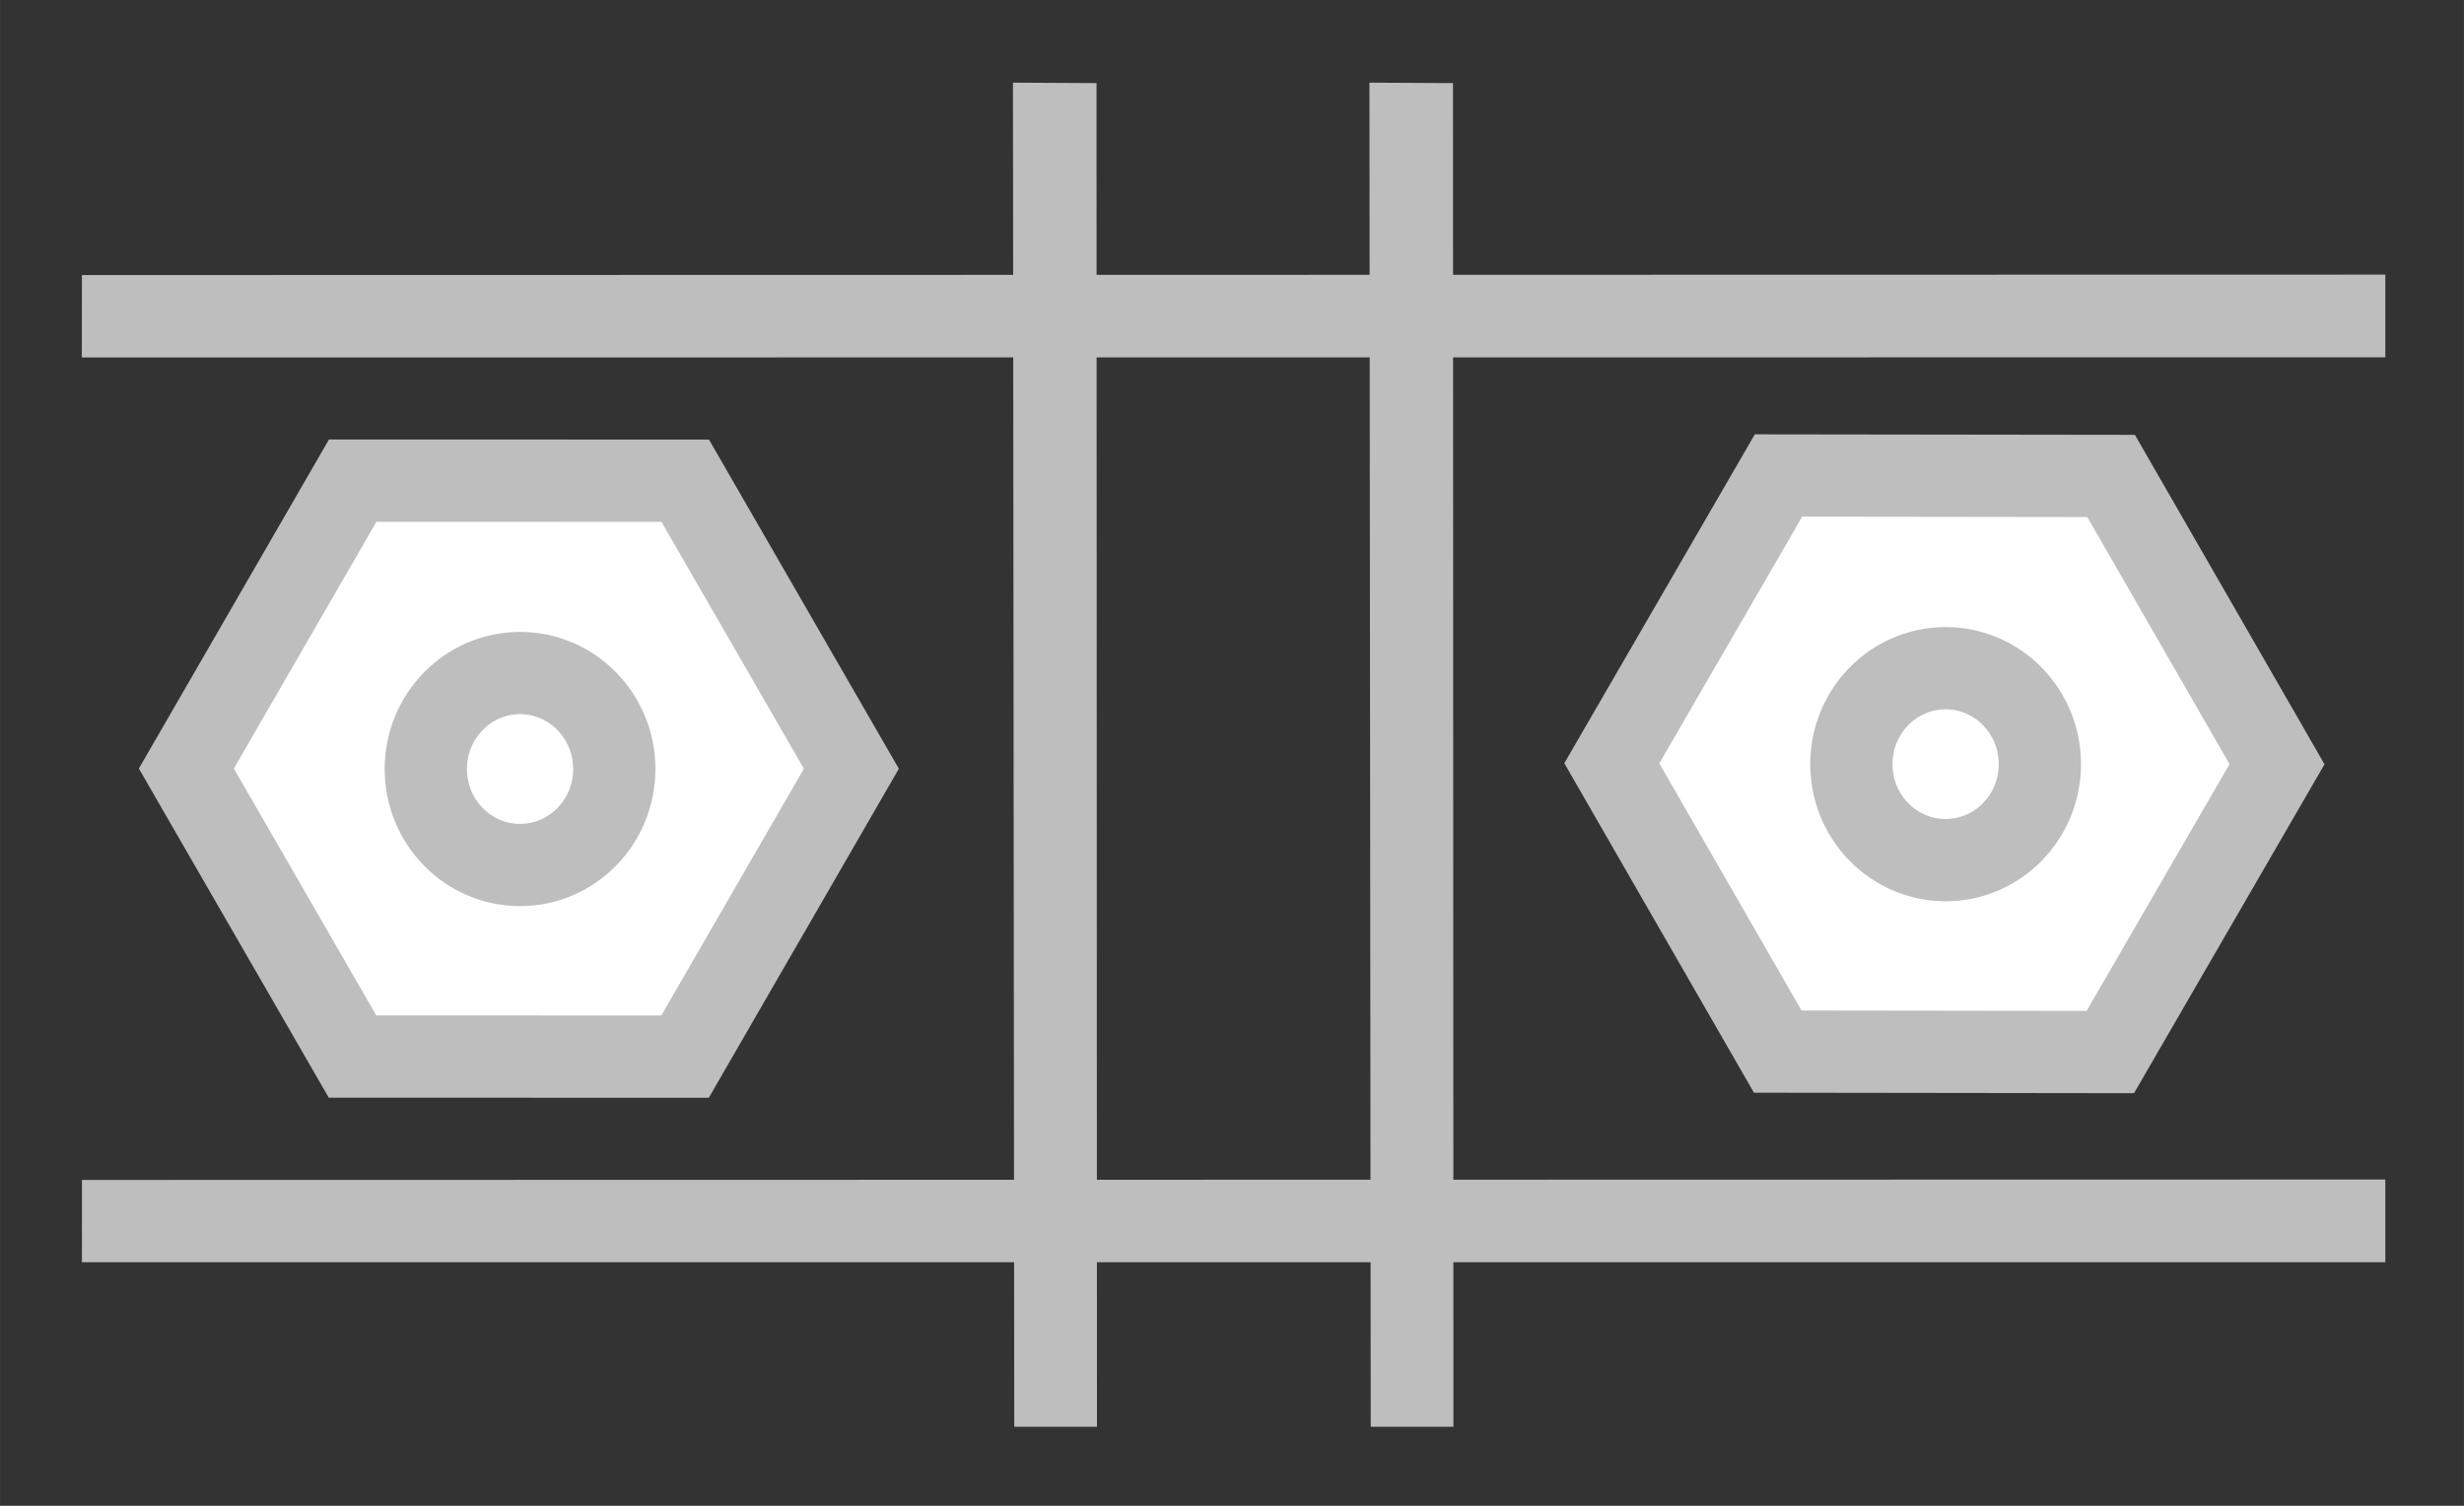
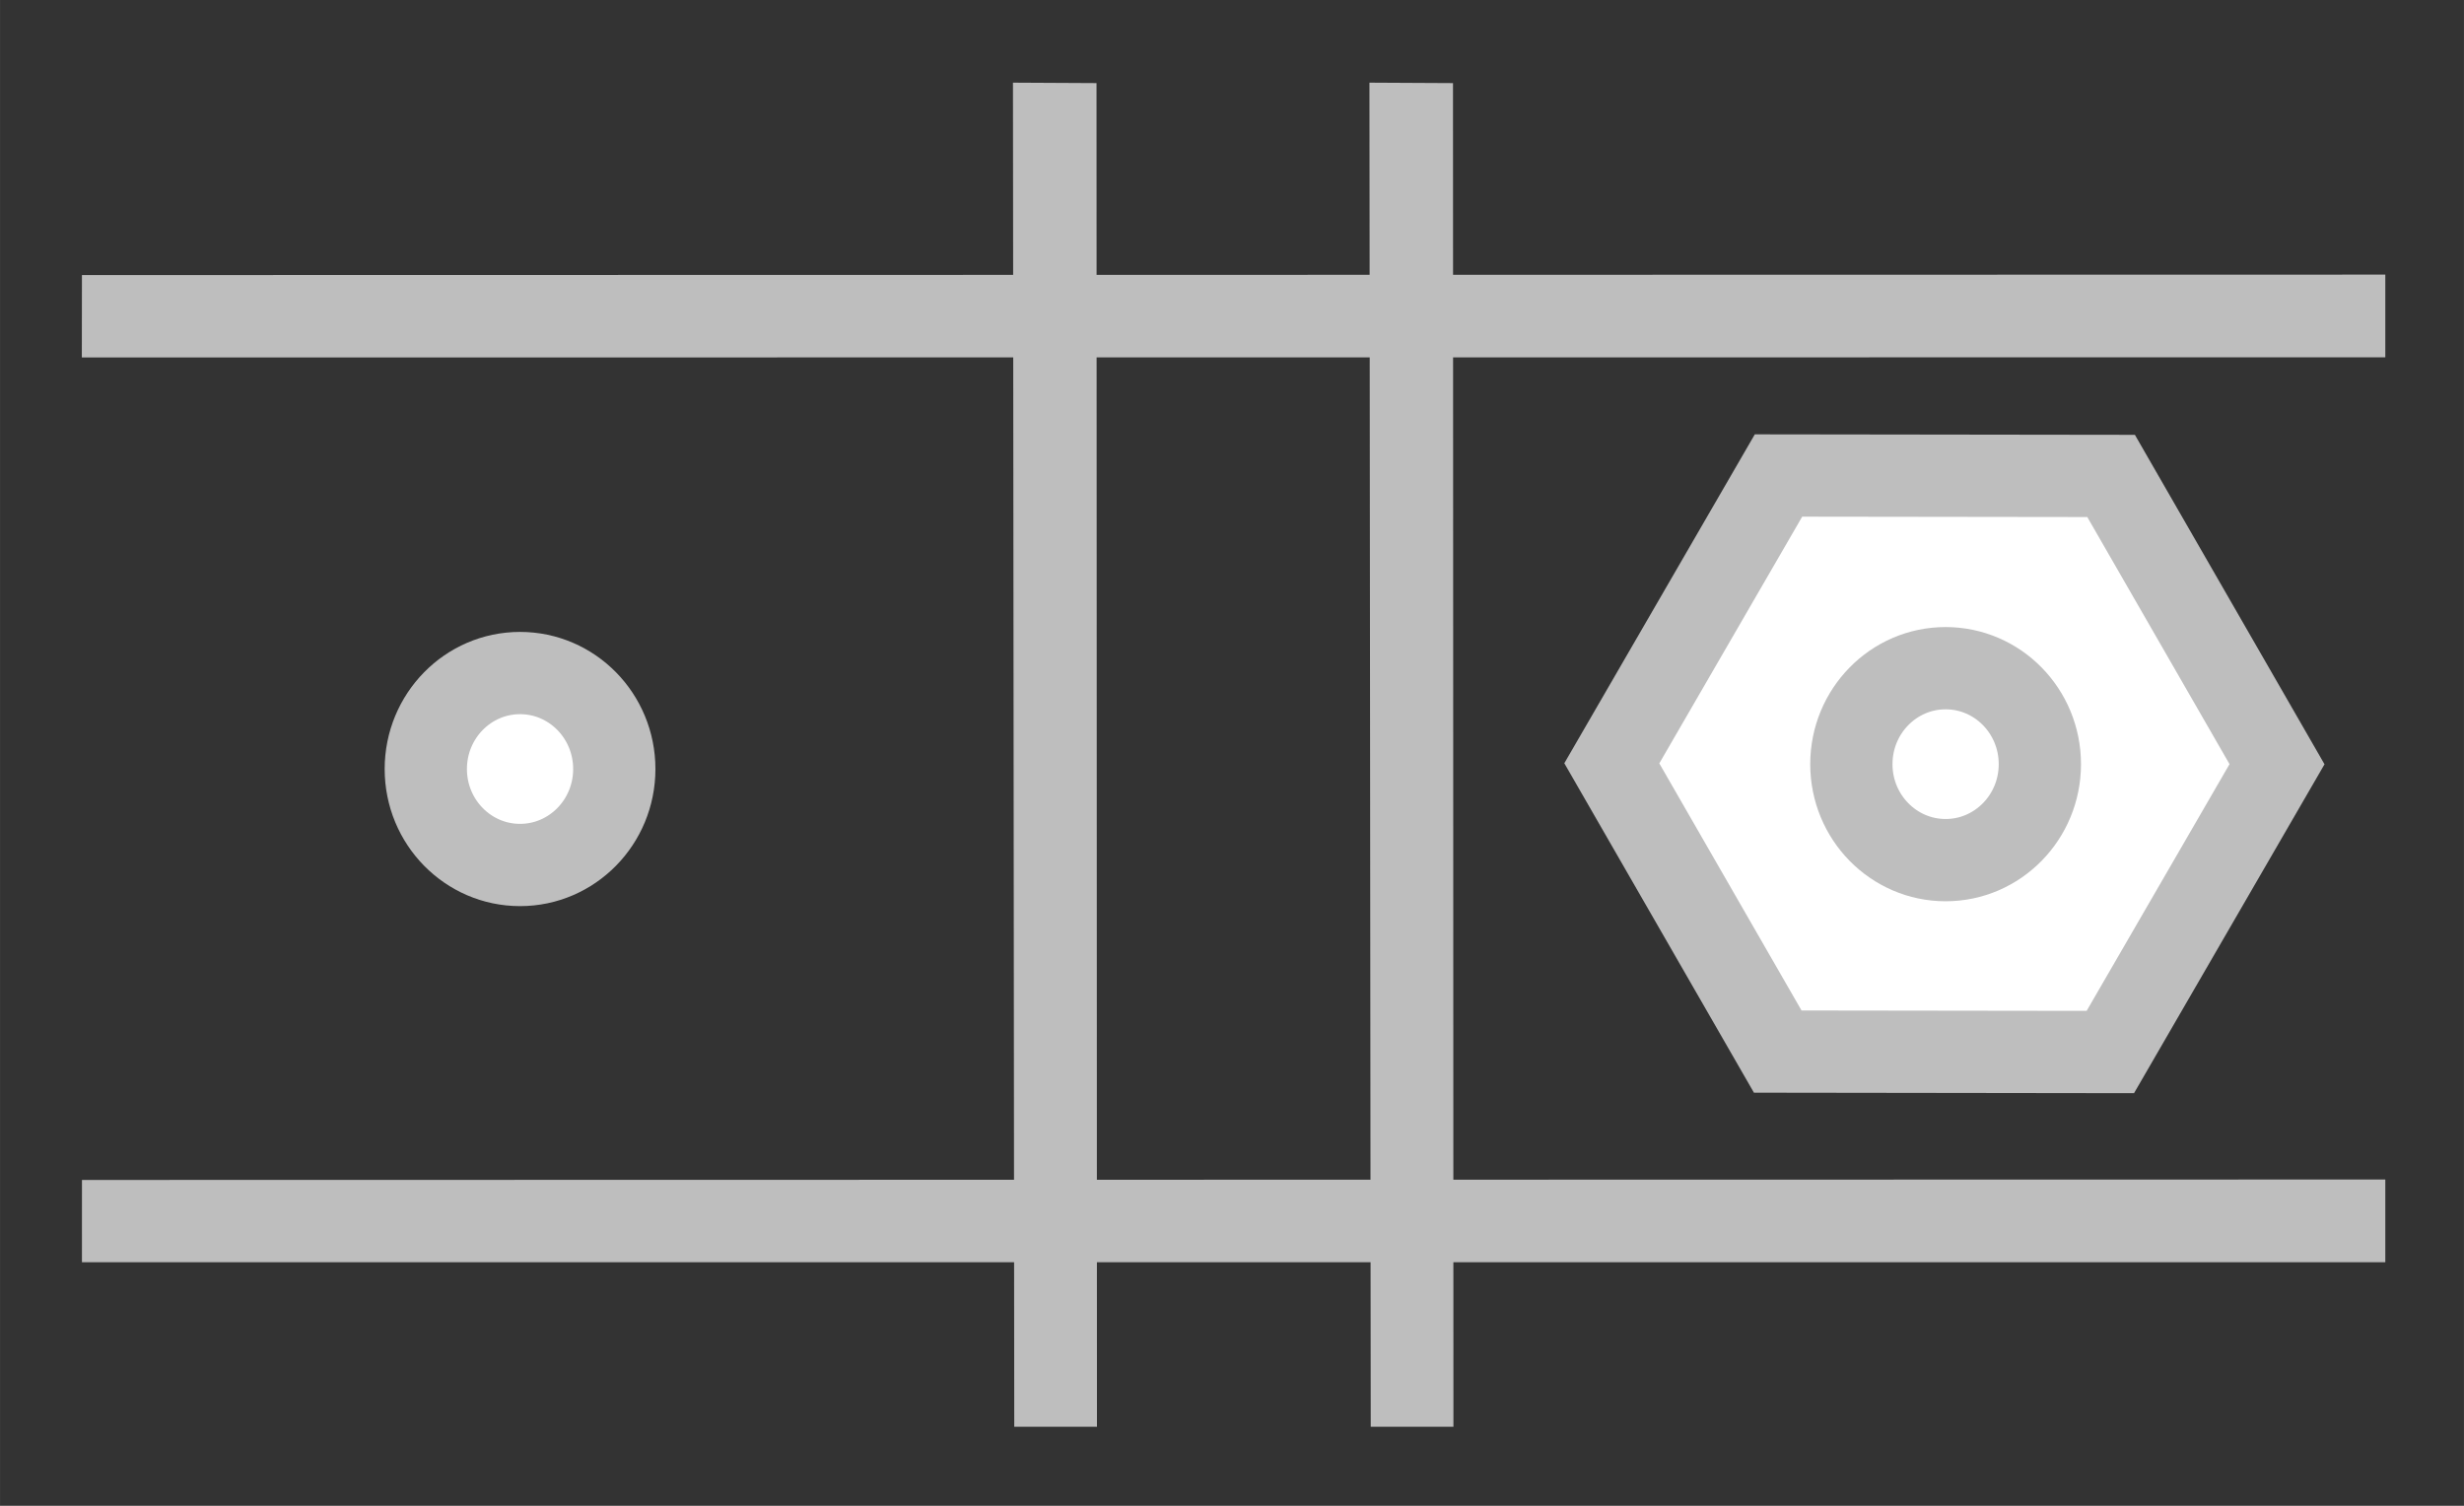
<svg xmlns="http://www.w3.org/2000/svg" width="90" height="55" viewBox="0 0 23.812 14.552" version="1.1" id="svg853">
  <rect x="0" y="0" width="23.812" height="14.552" fill="#333333" stroke="none" />
  <defs id="defs847" />
  <g id="layer1-4" transform="translate(-2.5251729e-7,-4.101)">
    <g id="g3841-8" transform="matrix(0.265,0,0,0.265,2.365,-1.087)">
      <g id="g3841-4-0-2" transform="translate(210.382,207.642)" />
      <path style="fill:#bebebe;fill-opacity:1;stroke:none" d="m 28.063,71.608 -0.047,-49.016 3.047,0.016 0.016,49 z" id="path4164-27" />
-       <path style="fill:#ffffff;fill-opacity:1;fill-rule:nonzero;stroke:#bebebe;stroke-width:3;stroke-linecap:butt;stroke-linejoin:miter;stroke-miterlimit:4;stroke-dasharray:none;stroke-dashoffset:0;stroke-opacity:1" id="path4069-4" d="M 16.058,58.111 3.931,58.108 -2.129,47.605 3.937,37.105 16.063,37.108 22.123,47.611 Z" />
      <ellipse style="fill:#ffffff;fill-opacity:1;fill-rule:nonzero;stroke:#bebebe;stroke-width:3;stroke-miterlimit:4;stroke-dasharray:none;stroke-opacity:1" id="path4141-3" cx="10.04" cy="47.622" rx="3.437" ry="3.5" />
      <path style="fill:#bebebe;fill-opacity:1;stroke:none" d="M -5.937,29.608 78.063,29.592 V 32.608 l -84.004,0.005 z" id="path4164" />
      <path style="fill:#bebebe;fill-opacity:1;stroke:none" d="M -5.936,62.608 78.063,62.592 v 3.017 l -84,0 z" id="path4164-2" />
      <path style="fill:#ffffff;fill-opacity:1;fill-rule:nonzero;stroke:#bebebe;stroke-width:3;stroke-linecap:butt;stroke-linejoin:miter;stroke-miterlimit:4;stroke-dasharray:none;stroke-dashoffset:0;stroke-opacity:1" id="path4069-4-3" d="M 68.035,57.943 55.906,57.927 49.855,47.414 55.934,36.918 l 12.129,0.016 6.051,10.513 z" />
      <ellipse style="fill:#ffffff;fill-opacity:1;fill-rule:nonzero;stroke:#bebebe;stroke-width:3;stroke-miterlimit:4;stroke-dasharray:none;stroke-opacity:1" id="path4141-3-7" cx="62.028" cy="47.445" rx="3.437" ry="3.5" />
      <path style="fill:#bebebe;fill-opacity:1;stroke:none" d="m 41.063,71.608 -0.047,-49.016 3.047,0.016 0.016,49 z" id="path4164-27-4" />
    </g>
  </g>
  <g id="layer1-4-3" transform="translate(-2.7979001e-7,-4.101)">
    <g id="g3841-8-0" transform="matrix(0.265,0,0,0.265,2.365,-1.087)" />
  </g>
</svg>